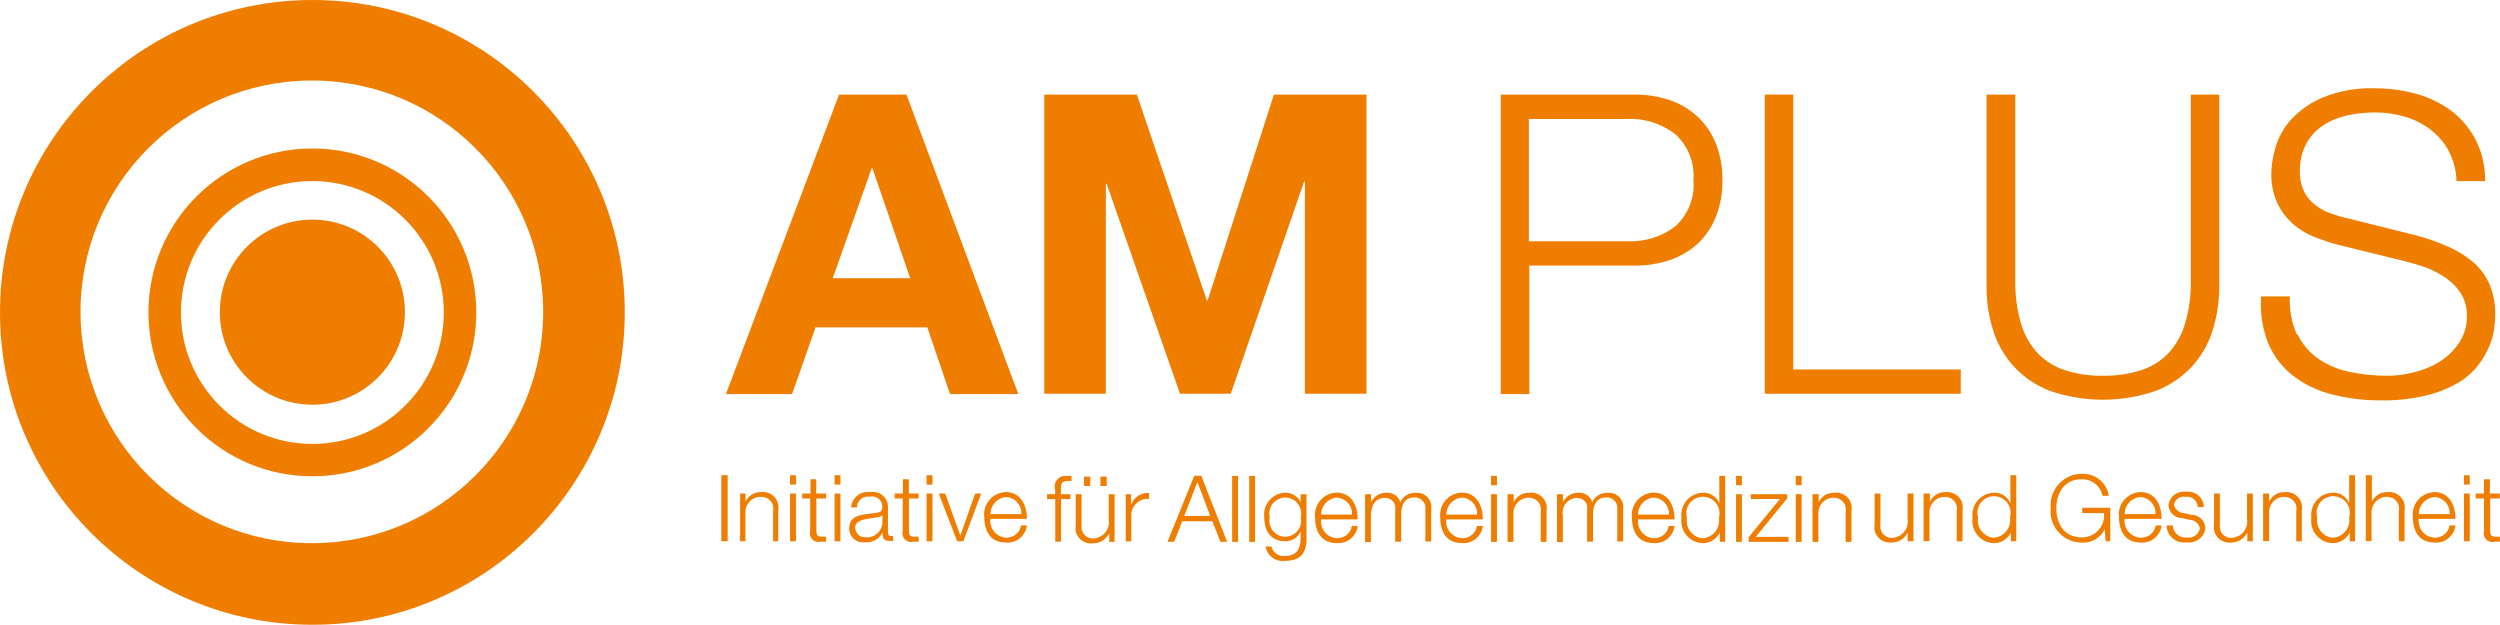
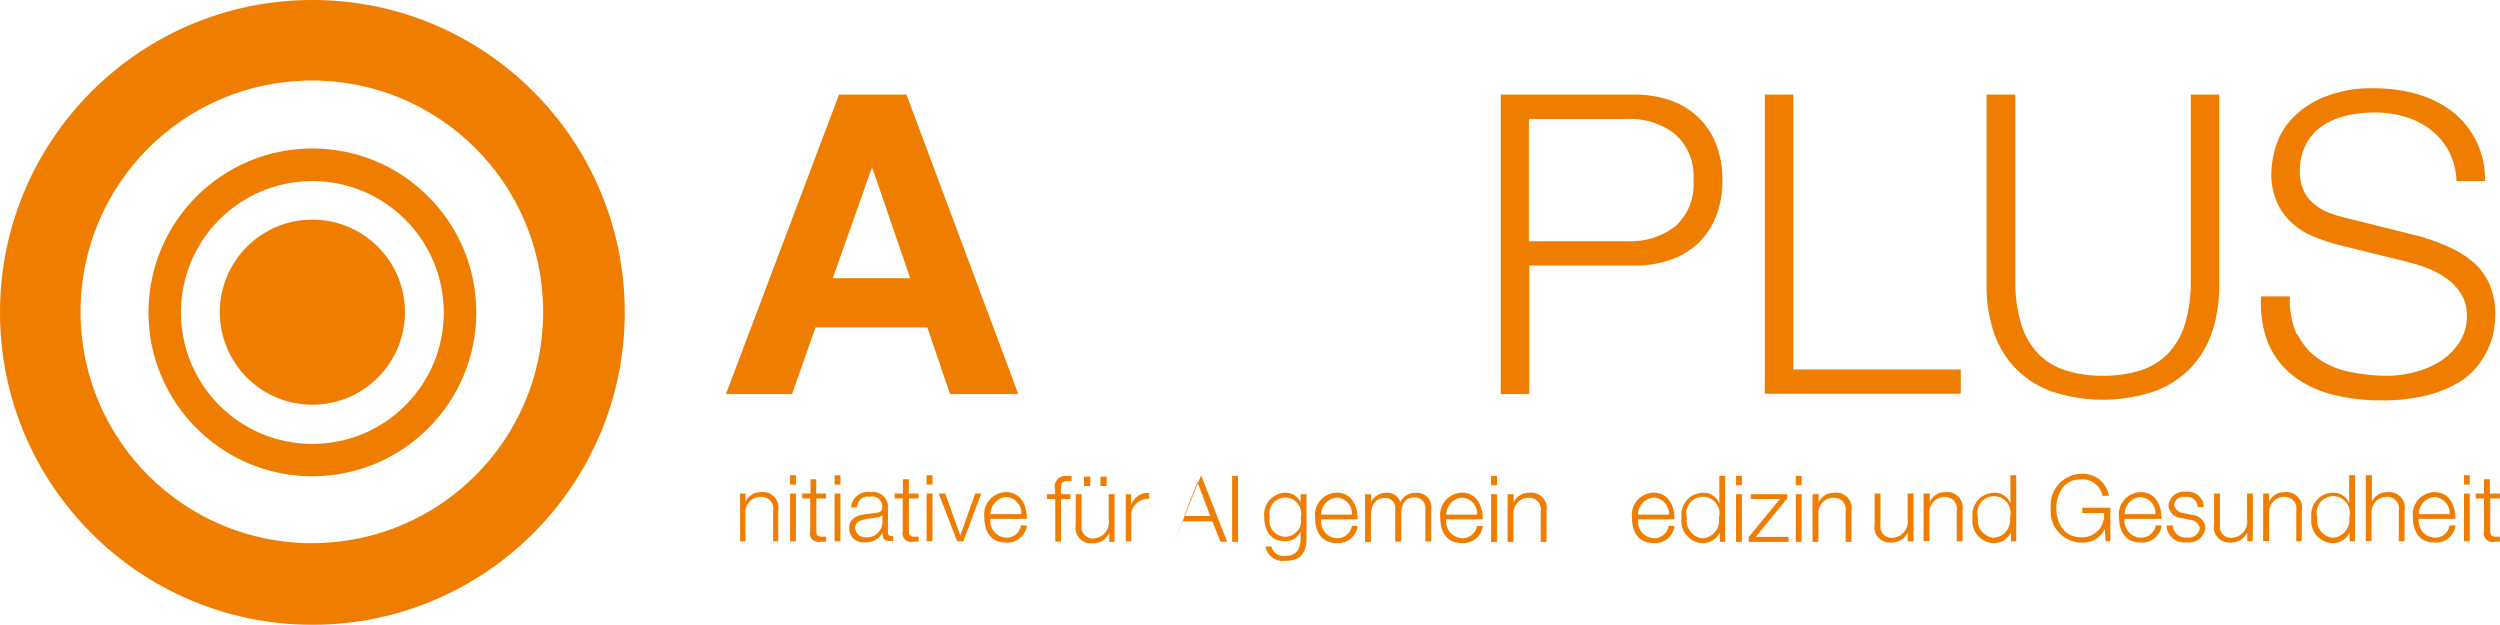
<svg xmlns="http://www.w3.org/2000/svg" id="Ebene_1" version="1.1" viewBox="0 0 234.73 58.67">
  <defs>
    <style>
      .st0 {
        clip-path: url(#clippath-6);
      }

      .st1 {
        clip-path: url(#clippath-7);
      }

      .st2 {
        clip-path: url(#clippath-4);
      }

      .st3 {
        clip-path: url(#clippath-9);
      }

      .st4 {
        fill: none;
      }

      .st5 {
        clip-path: url(#clippath-1);
      }

      .st6 {
        clip-path: url(#clippath-5);
      }

      .st7 {
        clip-path: url(#clippath-8);
      }

      .st8 {
        clip-path: url(#clippath-3);
      }

      .st9 {
        fill: #ef7d00;
      }

      .st10 {
        clip-path: url(#clippath-2);
      }

      .st11 {
        clip-path: url(#clippath);
      }
    </style>
    <clipPath id="clippath">
      <rect class="st4" x="67.73" y="8.29" width="167" height="44.38" />
    </clipPath>
    <clipPath id="clippath-1">
      <rect class="st4" x="67.73" y="8.29" width="167" height="44.38" />
    </clipPath>
    <clipPath id="clippath-2">
      <rect class="st4" x="67.73" y="8.29" width="167" height="44.38" />
    </clipPath>
    <clipPath id="clippath-3">
      <rect class="st4" x="67.73" y="8.29" width="167" height="44.38" />
    </clipPath>
    <clipPath id="clippath-4">
      <rect class="st4" x="67.73" y="8.29" width="167" height="44.38" />
    </clipPath>
    <clipPath id="clippath-5">
      <rect class="st4" x="67.73" y="8.29" width="167" height="44.38" />
    </clipPath>
    <clipPath id="clippath-6">
      <rect class="st4" x="67.73" y="8.29" width="167" height="44.38" />
    </clipPath>
    <clipPath id="clippath-7">
      <rect class="st4" x="67.73" y="8.29" width="167" height="44.38" />
    </clipPath>
    <clipPath id="clippath-8">
      <rect class="st4" x="67.73" y="8.29" width="167" height="44.38" />
    </clipPath>
    <clipPath id="clippath-9">
      <rect class="st4" x="67.73" y="8.29" width="167" height="44.38" />
    </clipPath>
  </defs>
  <path class="st9" d="M81.84,15.81h.08l3.54,10.31h-7.27l3.65-10.31ZM78.78,8.88l-10.62,28.12h6.21l2.2-6.26h10.5l2.13,6.26h6.41l-10.5-28.12h-6.33Z" />
-   <polygon class="st9" points="106.74 8.88 113.31 28.2 113.39 28.2 119.61 8.88 128.3 8.88 128.3 36.97 122.52 36.97 122.52 17.06 122.44 17.06 115.56 36.97 110.79 36.97 103.91 17.26 103.83 17.26 103.83 36.97 98.05 36.97 98.05 8.88 106.74 8.88" />
  <g class="st11">
    <path class="st9" d="M152.79,22.65c1.63.08,3.23-.42,4.52-1.41,1.2-1.1,1.83-2.7,1.69-4.33.13-1.63-.51-3.24-1.73-4.33-1.29-.99-2.89-1.49-4.52-1.41h-9.2v11.48h9.24ZM153.38,8.88c1.16-.02,2.32.16,3.42.53.98.33,1.88.88,2.64,1.59.74.71,1.32,1.58,1.69,2.54.41,1.08.61,2.23.59,3.38.02,1.15-.18,2.3-.59,3.38-.37.96-.95,1.83-1.69,2.54-.76.71-1.66,1.24-2.64,1.57-1.1.37-2.26.55-3.42.53h-9.79v12.06h-2.68V8.88h12.47,0Z" />
  </g>
  <polygon class="st9" points="168.37 8.88 168.37 34.69 184.1 34.69 184.1 36.97 165.7 36.97 165.7 8.88 168.37 8.88" />
  <g class="st5">
    <g>
      <path class="st9" d="M189.22,8.88v17.39c-.03,1.4.15,2.8.55,4.15.31,1.05.86,2.01,1.61,2.8.72.73,1.62,1.27,2.6,1.57,1.12.34,2.29.51,3.46.49,1.18.02,2.37-.15,3.5-.49.98-.3,1.88-.84,2.6-1.57.75-.8,1.3-1.75,1.61-2.8.4-1.35.58-2.75.55-4.15V8.88h2.67v18c0,1.39-.2,2.78-.61,4.11-.39,1.26-1.05,2.42-1.93,3.4-.94,1.01-2.1,1.8-3.39,2.3-3.24,1.12-6.76,1.12-10,0-1.29-.5-2.44-1.29-3.38-2.3-.88-.98-1.54-2.14-1.93-3.4-.41-1.33-.62-2.72-.61-4.11V8.88h2.7Z" />
      <path class="st9" d="M215.7,31.35c.44.93,1.11,1.73,1.95,2.32.88.6,1.88,1.03,2.93,1.24,1.19.25,2.4.38,3.61.37.81,0,1.61-.11,2.4-.31.85-.2,1.66-.52,2.41-.97.74-.46,1.38-1.06,1.87-1.78.51-.77.78-1.68.75-2.61.01-.7-.17-1.39-.53-2-.35-.58-.82-1.07-1.37-1.46-.58-.41-1.21-.75-1.87-1-.65-.24-1.32-.44-2-.61l-6.26-1.54c-.81-.21-1.6-.48-2.38-.79-.74-.3-1.41-.72-2-1.26-.6-.55-1.09-1.21-1.42-1.95-.38-.88-.56-1.83-.53-2.79.02-.81.16-1.62.4-2.4.29-.97.79-1.86,1.47-2.6.84-.9,1.86-1.6,3-2.07,1.54-.62,3.19-.91,4.84-.85,1.35,0,2.7.18,4,.55,1.19.34,2.31.9,3.3,1.65,1.99,1.57,3.12,3.98,3.05,6.51h-2.67c-.03-.98-.28-1.94-.73-2.81-.41-.78-.99-1.46-1.69-2-.72-.55-1.53-.97-2.4-1.22-.92-.28-1.88-.42-2.85-.41-.89,0-1.79.09-2.66.29-.8.18-1.56.5-2.24.95-.65.44-1.18,1.02-1.55,1.71-.42.81-.62,1.72-.59,2.64-.01.59.1,1.17.34,1.71.21.48.53.9.93,1.24.4.35.86.63,1.35.83.53.21,1.07.38,1.63.51l6.81,1.7c.96.26,1.91.6,2.82,1,.84.36,1.62.83,2.32,1.41.67.56,1.2,1.27,1.57,2.06.41.95.6,1.97.57,3,0,.42-.04.84-.1,1.26-.08.58-.24,1.14-.47,1.67-.28.64-.63,1.24-1.06,1.79-.52.66-1.16,1.21-1.89,1.63-.94.54-1.95.94-3,1.18-1.39.33-2.82.48-4.25.45-1.55.01-3.1-.18-4.6-.57-1.31-.33-2.55-.93-3.62-1.75-1.01-.79-1.8-1.82-2.31-3-.56-1.41-.79-2.93-.68-4.44h2.7c-.07,1.24.16,2.48.67,3.62" />
    </g>
  </g>
-   <rect class="st9" x="67.73" y="44.62" width=".59" height="6.2" />
  <g class="st10">
    <path class="st9" d="M69.5,46.34h.5v.77h0c.25-.56.82-.92,1.43-.9.79-.12,1.53.42,1.65,1.21.03.17.02.35-.01.52v2.88h-.48v-2.82c.13-.6-.24-1.19-.84-1.32-.1-.02-.2-.03-.3-.03-.78-.03-1.43.58-1.46,1.36,0,.07,0,.13,0,.2v2.61h-.5v-4.48Z" />
  </g>
  <path class="st9" d="M74.18,50.82h.55v-4.48h-.55v4.48ZM74.18,45.5h.55v-.88h-.55v.88Z" />
  <g class="st8">
    <path class="st9" d="M76.65,46.34h.91v.46h-.91v3c0,.36.05.56.44.59h.47v.47h-.49c-.43.12-.88-.13-1-.56-.04-.14-.04-.3,0-.44v-3.06h-.75v-.46h.78v-1.34h.54v1.35h.01Z" />
  </g>
  <path class="st9" d="M78.36,50.82h.55v-4.48h-.55v4.48ZM78.36,45.5h.55v-.88h-.55v.88Z" />
  <g class="st2">
    <g>
      <path class="st9" d="M82.83,48.37h0c-.12.12-.29.2-.46.2-.93.17-2.08.16-2.08,1,.03.51.46.91.98.88,0,0,.02,0,.02,0,.79.07,1.49-.52,1.56-1.31,0-.03,0-.06,0-.1v-.67h-.02ZM79.91,47.71c.02-.86.74-1.54,1.6-1.52.07,0,.14,0,.21.02.75-.14,1.48.35,1.63,1.1.02.11.03.22.02.34v2.35c-.02.16.09.31.25.33.02,0,.05,0,.07,0,.06,0,.11,0,.17,0v.46c-.12.01-.24.01-.36,0-.56,0-.64-.31-.64-.78h0c-.32.6-.95.96-1.63.91-.72.1-1.38-.39-1.49-1.11,0-.07-.01-.14-.01-.2,0-1.26,1.23-1.3,2.41-1.44.45-.05.7-.11.7-.61,0-.52-.41-.94-.93-.95-.08,0-.16,0-.24.03-.54-.11-1.07.24-1.18.78-.01.07-.02.15-.02.22h-.56v.07Z" />
      <path class="st9" d="M85.34,46.34h.91v.46h-.91v3c0,.36.05.56.44.59h.47v.47h-.49c-.43.12-.88-.13-1-.56-.04-.14-.04-.3,0-.44v-3.06h-.76v-.46h.78v-1.34h.55v1.35h0Z" />
    </g>
  </g>
  <path class="st9" d="M87,50.82h.55v-4.48h-.55v4.48ZM87,45.5h.55v-.88h-.55v.88Z" />
  <polygon class="st9" points="88.14 46.34 88.75 46.34 90.16 50.27 90.17 50.27 91.56 46.34 92.13 46.34 90.45 50.82 89.87 50.82 88.14 46.34" />
  <g class="st6">
    <g>
      <path class="st9" d="M95.89,48.27c.06-.83-.57-1.54-1.39-1.6,0,0-.02,0-.03,0-.83.06-1.48.76-1.47,1.6h2.9-.01ZM92.99,48.73c-.1.87.53,1.66,1.41,1.75.02,0,.05,0,.07,0,.69.03,1.29-.47,1.4-1.15h.55c-.12.99-1.01,1.71-2,1.61-1.43,0-2-1.09-2-2.37-.15-1.15.66-2.2,1.81-2.35.06,0,.13-.01.19-.02,1.44,0,2,1.26,2,2.52h-3.43Z" />
      <path class="st9" d="M100.51,46.86h-.89v4h-.54v-4h-.77v-.46h.76v-.4c-.18-.52.11-1.09.63-1.27.15-.05.3-.06.45-.04.15-.01.31-.01.46,0v.47c-.13-.01-.27-.01-.4,0-.61,0-.59.38-.6.87v.37h.89v.46h.01Z" />
      <path class="st9" d="M104.66,50.88h-.51v-.81h0c-.29.59-.89.96-1.55.94-.79.1-1.52-.47-1.61-1.26-.02-.15-.01-.3.01-.45v-2.9h.55v2.92c-.09.58.3,1.13.89,1.23.1.02.21.02.31,0,.85-.09,1.46-.85,1.36-1.7,0-.03,0-.07-.01-.1v-2.35h.55v4.48h.01ZM101.78,44.75h.59v.88h-.59v-.88ZM103.32,44.75h.59v.88h-.59v-.88Z" />
      <path class="st9" d="M105.7,46.4h.5v1h0c.25-.71.94-1.17,1.69-1.11v.55c-.85-.07-1.59.56-1.67,1.4,0,.07,0,.13,0,.2v2.39h-.52v-4.43Z" />
    </g>
  </g>
-   <path class="st9" d="M111.19,48.44h2.44l-1.2-3.18-1.24,3.18ZM112.13,44.67h.66l2.43,6.2h-.63l-.76-1.93h-2.83l-.75,1.93h-.63l2.51-6.2Z" />
+   <path class="st9" d="M111.19,48.44h2.44l-1.2-3.18-1.24,3.18ZM112.13,44.67h.66l2.43,6.2h-.63l-.76-1.93h-2.83l-.75,1.93l2.51-6.2Z" />
  <rect class="st9" x="115.69" y="44.68" width=".55" height="6.2" />
-   <rect class="st9" x="117.29" y="44.68" width=".55" height="6.2" />
  <g class="st0">
    <g>
      <path class="st9" d="M122.13,48.58c.2-.8-.29-1.62-1.09-1.82-.8-.2-1.62.29-1.82,1.09-.06.24-.06.49,0,.73-.18.8.33,1.6,1.13,1.78s1.6-.33,1.78-1.13c.05-.21.05-.43,0-.64M122.68,50.51c0,1.34-.52,2.15-2,2.15-.88.13-1.71-.47-1.86-1.35h.55c.14.59.71.97,1.31.89,1,0,1.44-.6,1.44-1.69v-.61h0c-.25.56-.81.92-1.42.92-1.43,0-2-1-2-2.3-.12-1.13.7-2.13,1.83-2.25.06,0,.11,0,.17-.01.61,0,1.16.35,1.42.9h0v-.76h.55v4.11h0Z" />
      <path class="st9" d="M126.94,48.32c.05-.83-.58-1.55-1.41-1.6,0,0,0,0,0,0-.84.06-1.49.76-1.48,1.6h2.9ZM124.04,48.78c-.1.87.53,1.66,1.41,1.75.02,0,.05,0,.07,0,.69.03,1.3-.46,1.41-1.15h.55c-.12.99-1.01,1.71-2,1.61-1.42,0-2-1.09-2-2.37-.15-1.15.66-2.2,1.81-2.35.06,0,.13-.01.19-.02,1.44,0,2,1.26,2,2.52h-3.48.04Z" />
      <path class="st9" d="M128.23,46.4h.5v.75h0c.27-.56.85-.91,1.47-.88.58-.04,1.11.32,1.28.88.26-.55.81-.9,1.42-.88.74-.08,1.41.45,1.49,1.19.01.13.01.25-.01.38v3h-.55v-3c.08-.55-.3-1.05-.85-1.13-.07-.01-.14-.01-.21,0-.95,0-1.21.78-1.21,1.62v2.53h-.56v-3c.1-.5-.23-.99-.73-1.09-.07-.01-.14-.02-.21-.02-.95,0-1.33.71-1.34,1.65v2.5h-.55v-4.49h.06Z" />
      <path class="st9" d="M138.69,48.32c.05-.83-.58-1.55-1.41-1.6,0,0,0,0,0,0-.84.06-1.49.76-1.48,1.6h2.9ZM135.79,48.78c-.1.87.53,1.66,1.41,1.75.02,0,.05,0,.07,0,.69.03,1.3-.46,1.41-1.15h.55c-.12.99-1.01,1.71-2,1.61-1.42,0-2-1.09-2-2.37-.15-1.15.66-2.2,1.81-2.35.06,0,.13-.01.19-.02,1.44,0,2,1.26,2,2.52h-3.45,0Z" />
    </g>
  </g>
  <path class="st9" d="M140,50.88h.55v-4.48h-.55v4.48ZM140,45.56h.55v-.88h-.55v.88Z" />
  <g class="st1">
    <g>
      <path class="st9" d="M141.57,46.4h.55v.77h0c.25-.56.82-.92,1.43-.9.8-.13,1.54.42,1.67,1.21.03.17.02.35-.01.52v2.88h-.55v-2.8c.13-.6-.24-1.19-.84-1.32-.1-.02-.2-.03-.3-.03-.78,0-1.42.64-1.42,1.42,0,.04,0,.08,0,.12v2.61h-.55v-4.48h.01Z" />
-       <path class="st9" d="M146.25,46.4h.5v.75h0c.27-.56.85-.91,1.47-.88.58-.04,1.11.32,1.28.88.25-.55.81-.9,1.42-.88.74-.08,1.41.45,1.49,1.19.01.13.01.25-.01.38v3h-.55v-3c.08-.55-.3-1.05-.85-1.13-.07-.01-.14-.01-.21,0-.95,0-1.22.78-1.22,1.62v2.53h-.55v-3c.1-.5-.23-.99-.73-1.09-.07-.01-.14-.02-.21-.02-.76,0-1.37.63-1.37,1.39,0,.09,0,.17.03.26v2.5h-.55v-4.49h.06Z" />
      <path class="st9" d="M156.7,48.32c.05-.83-.58-1.55-1.42-1.6,0,0,0,0-.01,0-.83.06-1.48.76-1.47,1.6h2.9ZM153.8,48.78c-.1.87.53,1.66,1.41,1.75.02,0,.04,0,.06,0,.69.03,1.3-.46,1.41-1.15h.55c-.12.99-1.01,1.71-2,1.61-1.42,0-2-1.09-2-2.37-.15-1.15.66-2.2,1.81-2.35.06,0,.13-.01.19-.02,1.44,0,2,1.26,2,2.52h-3.43Z" />
      <path class="st9" d="M159.82,50.54c.91-.03,1.62-.8,1.59-1.71,0-.07,0-.14-.02-.2.24-.83-.24-1.69-1.07-1.93s-1.69.24-1.93,1.07c-.08.28-.08.58,0,.86-.15.9.46,1.75,1.36,1.9.04,0,.07.01.11.01M161.98,50.87h-.5v-.87h0c-.3.61-.92,1-1.6,1-1.15-.03-2.05-.99-2.02-2.14,0-.08,0-.15.02-.23-.16-1.14.63-2.19,1.77-2.35.08-.01.15-.02.23-.02.68-.03,1.3.37,1.55,1h0v-2.58h.55v6.2h0Z" />
    </g>
  </g>
  <path class="st9" d="M163,50.88h.55v-4.48h-.55v4.48ZM163,45.56h.55v-.88h-.55v.88Z" />
  <polygon class="st9" points="164.85 50.41 167.93 50.41 167.93 50.88 164.19 50.88 164.19 50.43 167.12 46.85 164.39 46.85 164.39 46.4 167.81 46.4 167.81 46.79 164.85 50.41" />
  <path class="st9" d="M168.61,50.88h.55v-4.48h-.55v4.48ZM168.61,45.56h.55v-.88h-.55v.88Z" />
  <g class="st7">
    <g>
      <path class="st9" d="M170.21,46.4h.55v.77h0c.25-.56.82-.92,1.43-.9.8-.12,1.54.43,1.66,1.23.03.17.02.34-.01.5v2.88h-.55v-2.8c.13-.6-.24-1.19-.84-1.32-.1-.02-.2-.03-.3-.03-.78,0-1.41.63-1.42,1.4,0,.05,0,.09,0,.14v2.61h-.55v-4.48h.02Z" />
      <path class="st9" d="M179.62,50.82h-.5v-.82h0c-.28.59-.89.96-1.54.94-.8.08-1.51-.5-1.59-1.3-.01-.13,0-.27.02-.4v-2.9h.55v2.92c-.1.58.29,1.13.86,1.23.11.02.23.02.34,0,.85-.09,1.46-.85,1.36-1.7,0-.03,0-.07-.01-.1v-2.35h.55v4.48h-.04Z" />
      <path class="st9" d="M180.65,46.34h.55v.77h0c.25-.56.82-.92,1.43-.9.8-.11,1.54.44,1.65,1.24.02.16.02.33-.01.49v2.88h-.55v-2.82c.13-.6-.24-1.19-.84-1.32-.1-.02-.2-.03-.3-.03-.78,0-1.41.63-1.42,1.4,0,.05,0,.09,0,.14v2.61h-.55v-4.46h.03Z" />
      <path class="st9" d="M187.15,50.49c.91-.03,1.62-.8,1.59-1.71,0-.07,0-.14-.02-.2.24-.83-.24-1.69-1.07-1.93s-1.69.24-1.93,1.07c-.08.28-.08.58,0,.86-.15.9.46,1.75,1.36,1.9.04,0,.07.01.11.01M189.31,50.82h-.5v-.82h0c-.3.61-.92,1-1.6,1-1.15-.03-2.05-.99-2.02-2.14,0-.08,0-.15.02-.23-.16-1.14.63-2.19,1.77-2.35.08-.01.15-.02.23-.02.68-.03,1.3.37,1.55,1h0v-2.64h.55v6.2Z" />
      <path class="st9" d="M198.12,50.82h-.42l-.08-1.13h0c-.39.81-1.24,1.31-2.14,1.26-1.62,0-2.94-1.3-2.95-2.91,0-.11,0-.21.02-.32-.16-1.62,1.02-3.06,2.64-3.22.1,0,.2-.01.29-.01,1.24-.06,2.33.83,2.52,2.06h-.59c-.19-.94-1.04-1.6-2-1.55-1.64,0-2.34,1.37-2.34,2.73s.7,2.72,2.34,2.72c1.14.05,2.1-.83,2.15-1.97,0-.1,0-.21,0-.31h-2.05v-.5h2.63v3.15h-.01Z" />
      <path class="st9" d="M202.38,48.27c.06-.83-.57-1.54-1.39-1.6,0,0-.02,0-.03,0-.83.06-1.48.76-1.47,1.6h2.9,0ZM199.48,48.73c-.09.87.54,1.66,1.41,1.75.04,0,.07,0,.11,0,.69.03,1.3-.46,1.41-1.15h.55c-.12.99-1.01,1.71-2,1.61-1.42,0-2-1.09-2-2.37-.15-1.15.66-2.2,1.81-2.35.06,0,.13-.01.19-.02,1.44,0,2,1.26,2,2.52h-3.48Z" />
      <path class="st9" d="M206.35,47.65c0-.55-.43-1.01-.99-1.01-.06,0-.12,0-.18.01-.49-.09-.96.23-1.05.72,0,.02,0,.04,0,.05.11.43.49.74.93.76l.73.16c.69.01,1.24.56,1.28,1.24-.1.85-.88,1.45-1.73,1.35-.02,0-.05,0-.07-.01-.89.12-1.7-.5-1.83-1.38,0-.06-.01-.13-.01-.2h.58c.03.65.58,1.16,1.23,1.13.03,0,.06,0,.09,0,.57.09,1.11-.28,1.22-.85-.09-.48-.51-.83-1-.82l-.7-.16c-.67,0-1.21-.53-1.25-1.2.09-.8.81-1.36,1.61-1.27.02,0,.05,0,.07,0,.81-.09,1.54.48,1.63,1.29,0,.05,0,.1,0,.15h-.54l-.02.04Z" />
      <path class="st9" d="M211.48,50.82h-.48v-.82h0c-.29.59-.89.96-1.55.94-.8.08-1.51-.5-1.59-1.3-.01-.13,0-.27.02-.4v-2.9h.55v2.92c-.1.58.29,1.13.86,1.23.11.02.23.02.34,0,.85-.09,1.46-.85,1.36-1.7,0-.03,0-.07-.01-.1v-2.35h.54v4.48h-.04Z" />
      <path class="st9" d="M212.5,46.34h.55v.77h0c.25-.56.82-.92,1.43-.9.8-.11,1.54.44,1.65,1.24.02.16.02.33-.01.49v2.88h-.52v-2.82c.13-.6-.24-1.19-.84-1.32-.1-.02-.2-.03-.3-.03-.78,0-1.41.64-1.41,1.41,0,.04,0,.08,0,.13v2.61h-.56v-4.46Z" />
      <path class="st9" d="M219,50.49c.91-.03,1.62-.8,1.59-1.71,0-.07,0-.14-.02-.2.24-.83-.24-1.69-1.07-1.93s-1.69.24-1.93,1.07c-.08.28-.08.58,0,.86-.15.9.46,1.75,1.36,1.9.02,0,.05,0,.07.01M221.12,50.82h-.5v-.82h0c-.3.61-.92,1-1.6,1-1.15-.03-2.05-.99-2.02-2.14,0-.08,0-.15.02-.23-.16-1.14.63-2.19,1.77-2.35.08-.01.15-.02.23-.02.68-.03,1.3.37,1.55,1h0v-2.64h.55v6.2Z" />
      <path class="st9" d="M222.16,44.62h.54v2.49h0c.25-.56.82-.92,1.43-.9.8-.11,1.54.44,1.65,1.24.02.16.02.33-.01.49v2.88h-.54v-2.82c.13-.6-.24-1.19-.84-1.32-.1-.02-.2-.03-.3-.03-.78,0-1.41.63-1.42,1.4,0,.05,0,.09,0,.14v2.61h-.54v-6.2l.02.02Z" />
      <path class="st9" d="M230,48.27c.06-.83-.57-1.54-1.39-1.6,0,0-.02,0-.03,0-.83.06-1.48.76-1.47,1.6h2.89ZM227.1,48.73c-.1.87.53,1.66,1.41,1.75.02,0,.04,0,.06,0,.7.04,1.32-.45,1.43-1.15h.55c-.12.99-1.01,1.71-2,1.61-1.42,0-2-1.09-2-2.37-.15-1.15.66-2.2,1.81-2.35.06,0,.13-.01.19-.02,1.44,0,2,1.26,2,2.52,0,0-3.45,0-3.45,0Z" />
    </g>
  </g>
  <path class="st9" d="M231.35,50.82h.54v-4.48h-.54v4.48ZM231.35,45.5h.54v-.88h-.54v.88Z" />
  <g class="st3">
    <path class="st9" d="M233.81,46.34h.91v.46h-.91v3c0,.36.05.56.44.59h.47v.47h-.49c-.43.12-.88-.13-1-.56-.04-.14-.04-.3,0-.44v-3.06h-.78v-.46h.78v-1.34h.55v1.35h.03Z" />
  </g>
  <rect class="st4" y="0" width="58.67" height="58.67" />
  <path class="st9" d="M29.33,51c-12,.03-21.74-9.67-21.77-21.67-.03-12,9.67-21.74,21.67-21.77,12-.03,21.74,9.67,21.77,21.67,0,.03,0,.07,0,.1-.02,11.96-9.71,21.65-21.67,21.67M29.33,0C13.13,0,0,13.14,0,29.34c0,16.2,13.14,29.33,29.34,29.32,16.19,0,29.32-13.14,29.32-29.33S45.54,0,29.34,0c0,0,0,0-.01,0" />
  <path class="st9" d="M20.64,29.33c-.01-4.8,3.87-8.7,8.67-8.71s8.7,3.87,8.71,8.67c.01,4.8-3.87,8.7-8.67,8.71,0,0-.01,0-.02,0-4.8,0-8.69-3.89-8.69-8.69h0" />
  <path class="st9" d="M29.33,17c-6.82,0-12.34,5.52-12.34,12.34s5.52,12.34,12.34,12.34,12.34-5.52,12.34-12.34c0,0,0,0,0-.01-.01-6.81-5.53-12.32-12.34-12.33M29.33,44.72c-8.5,0-15.39-6.89-15.39-15.39s6.89-15.39,15.39-15.39,15.39,6.89,15.39,15.39c0,8.5-6.89,15.38-15.39,15.39" />
</svg>